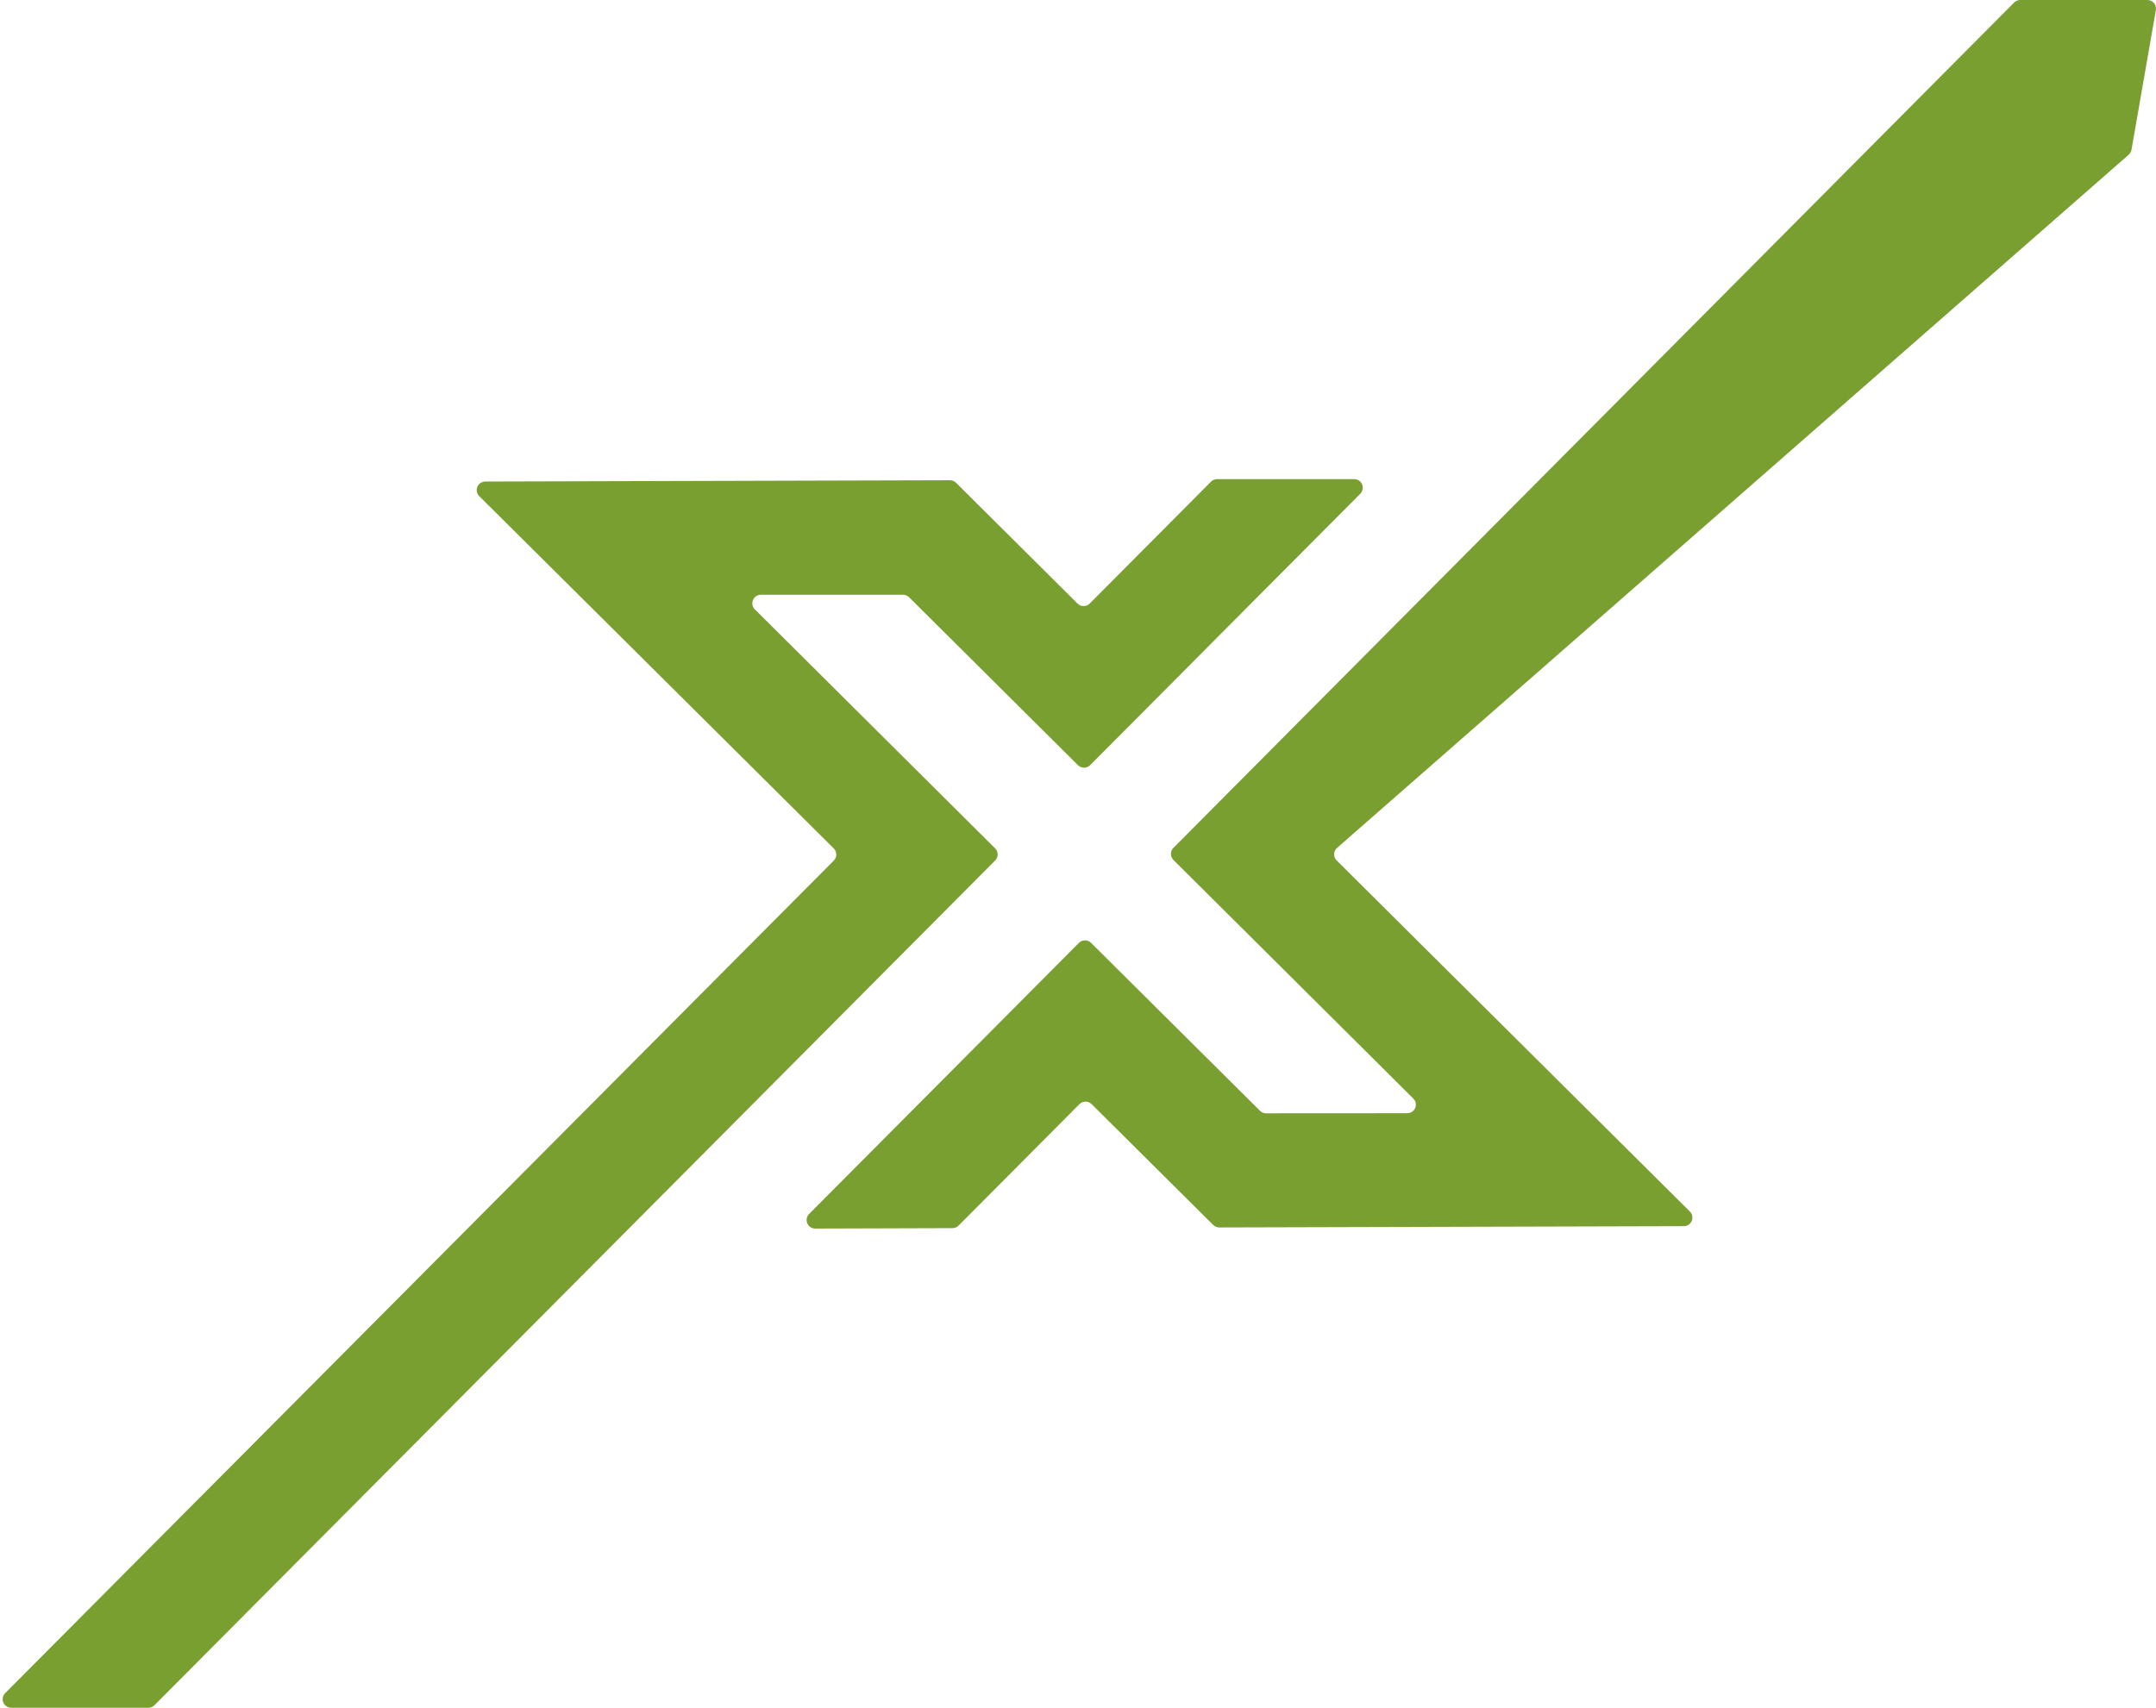
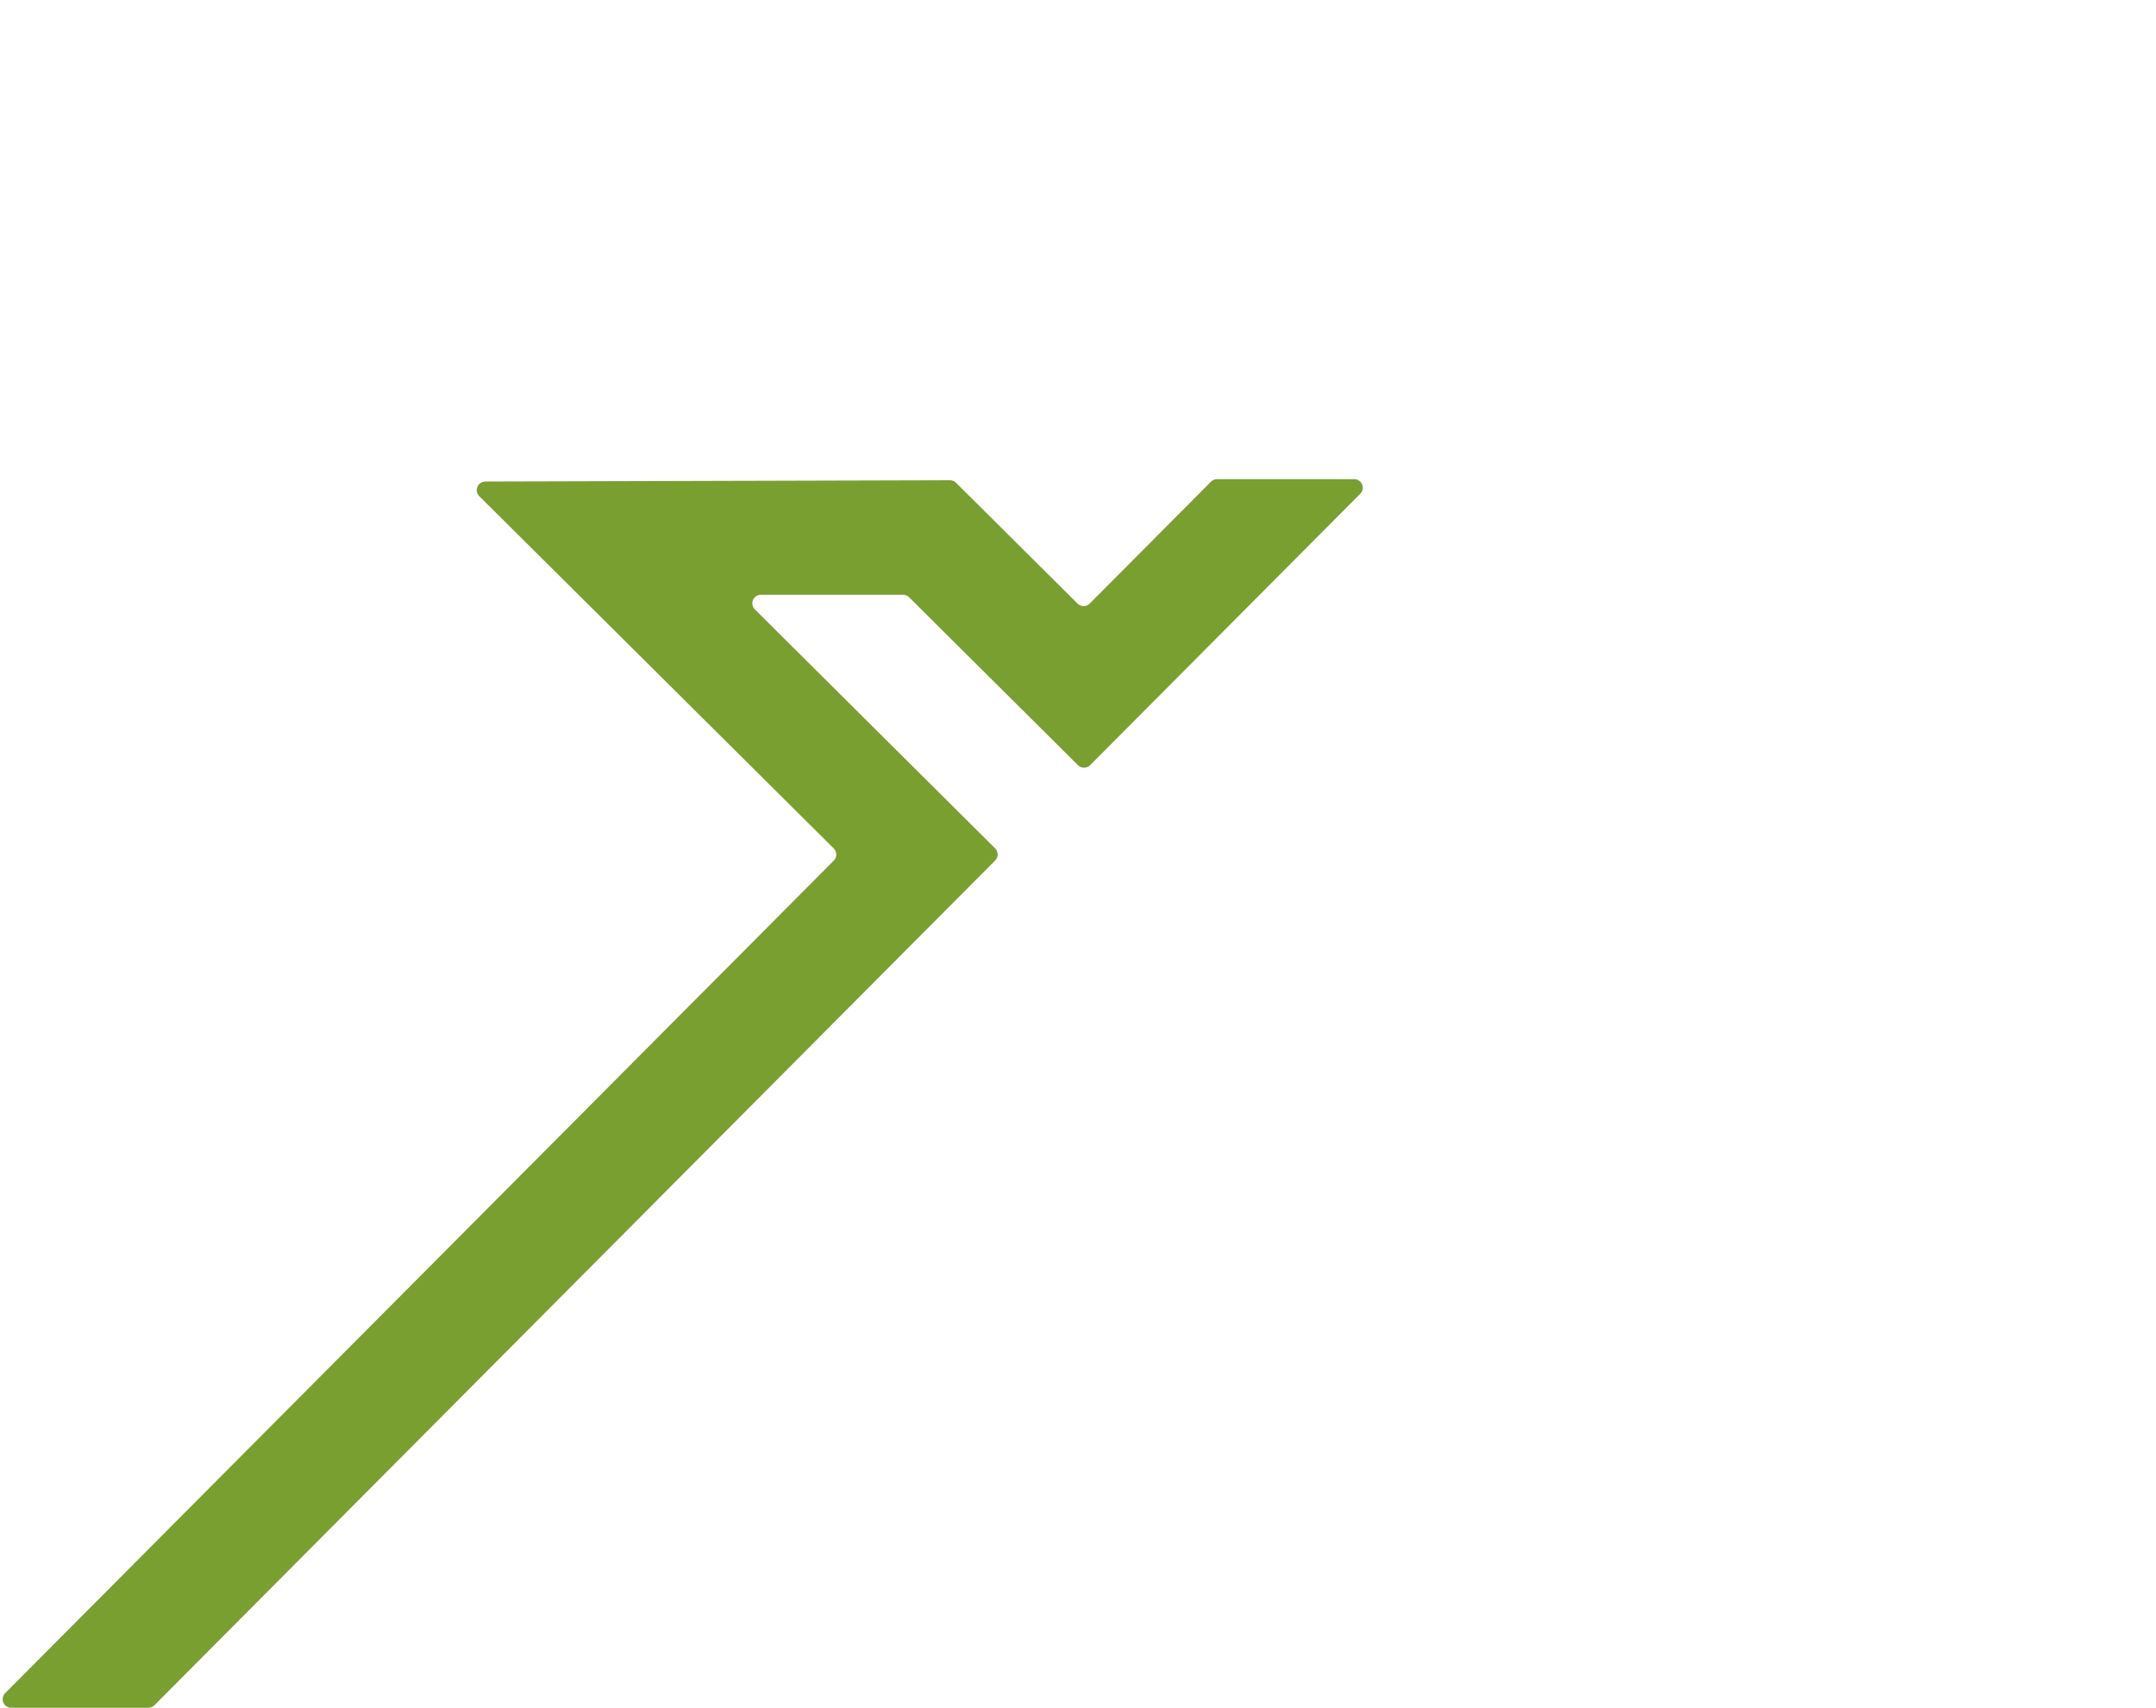
<svg xmlns="http://www.w3.org/2000/svg" width="559" height="443" viewBox="0 0 559 443" fill="none">
  <path d="M197.321 154.24H234.117C234.409 154.238 234.699 154.294 234.97 154.405C235.241 154.516 235.487 154.678 235.695 154.884L279.489 198.436C279.696 198.644 279.942 198.81 280.212 198.922C280.483 199.035 280.774 199.093 281.067 199.093C281.36 199.093 281.651 199.035 281.921 198.922C282.192 198.81 282.438 198.644 282.644 198.436L352.703 128.033C353.01 127.72 353.217 127.323 353.299 126.893C353.381 126.462 353.333 126.016 353.162 125.613C352.991 125.209 352.704 124.865 352.338 124.624C351.971 124.383 351.541 124.255 351.103 124.258H315.552C315.258 124.259 314.967 124.319 314.696 124.433C314.425 124.547 314.18 124.714 313.974 124.924L282.533 156.528C282.327 156.736 282.081 156.901 281.81 157.014C281.539 157.127 281.249 157.185 280.956 157.185C280.662 157.185 280.372 157.127 280.101 157.014C279.83 156.901 279.585 156.736 279.378 156.528L247.871 125.191C247.663 124.985 247.417 124.822 247.146 124.711C246.876 124.601 246.586 124.545 246.293 124.547L125.819 124.88C125.38 124.882 124.951 125.014 124.586 125.259C124.222 125.505 123.939 125.853 123.772 126.259C123.606 126.666 123.563 127.112 123.651 127.543C123.738 127.973 123.952 128.368 124.264 128.677L216.186 220.046C216.6 220.462 216.832 221.025 216.832 221.611C216.832 222.198 216.6 222.761 216.186 223.177L1.345 439.094C1.032 439.404 0.818 439.801 0.731 440.234C0.645 440.666 0.689 441.115 0.858 441.522C1.027 441.93 1.314 442.277 1.682 442.521C2.049 442.765 2.482 442.894 2.923 442.891H38.474C38.768 442.89 39.059 442.831 39.33 442.716C39.6 442.602 39.846 442.435 40.052 442.225L258.025 223.155C258.439 222.739 258.671 222.176 258.671 221.589C258.671 221.002 258.439 220.44 258.025 220.023L195.811 158.127C195.469 157.826 195.229 157.428 195.121 156.986C195.013 156.544 195.044 156.08 195.209 155.656C195.373 155.232 195.664 154.869 196.042 154.616C196.42 154.363 196.867 154.232 197.321 154.24Z" fill="#799F31" />
-   <path d="M556.641 0.004H523.801C523.508 0.003 523.218 0.059 522.948 0.169C522.677 0.28 522.431 0.442 522.223 0.648L304.249 219.874C304.041 220.08 303.876 220.326 303.763 220.597C303.65 220.867 303.592 221.158 303.592 221.451C303.592 221.744 303.65 222.034 303.763 222.305C303.876 222.576 304.041 222.821 304.249 223.028L366.464 284.924C366.769 285.235 366.975 285.628 367.058 286.054C367.142 286.481 367.098 286.923 366.932 287.325C366.767 287.727 366.487 288.071 366.127 288.316C365.767 288.56 365.344 288.694 364.909 288.7L328.269 288.722C327.976 288.724 327.686 288.668 327.416 288.557C327.145 288.447 326.899 288.284 326.691 288.078L282.896 244.526C282.69 244.318 282.444 244.153 282.173 244.04C281.903 243.927 281.612 243.869 281.319 243.869C281.026 243.869 280.735 243.927 280.464 244.04C280.194 244.153 279.948 244.318 279.741 244.526L209.794 314.818C209.48 315.13 209.265 315.529 209.179 315.963C209.093 316.398 209.139 316.848 209.311 317.257C209.483 317.665 209.773 318.013 210.144 318.255C210.516 318.497 210.951 318.623 211.394 318.616L246.945 318.505C247.238 318.506 247.528 318.45 247.798 318.34C248.069 318.229 248.315 318.066 248.523 317.86L279.875 286.346C280.081 286.138 280.327 285.972 280.598 285.86C280.868 285.747 281.159 285.689 281.452 285.689C281.746 285.689 282.036 285.747 282.307 285.86C282.578 285.972 282.823 286.138 283.03 286.346L314.559 317.683C314.973 318.093 315.532 318.324 316.115 318.327L436.589 317.994C437.028 317.992 437.457 317.86 437.822 317.614C438.186 317.369 438.47 317.021 438.636 316.614C438.802 316.208 438.845 315.761 438.757 315.331C438.67 314.9 438.456 314.505 438.144 314.196L346.555 223.139C346.34 222.924 346.172 222.666 346.06 222.383C345.949 222.1 345.897 221.797 345.907 221.493C345.917 221.189 345.99 220.891 346.121 220.616C346.252 220.341 346.437 220.096 346.667 219.896L551.908 40.136C552.293 39.803 552.552 39.349 552.642 38.848L558.974 2.558C559.024 2.23 559.001 1.895 558.905 1.578C558.809 1.26 558.643 0.968 558.419 0.723C558.195 0.478 557.919 0.287 557.612 0.162C557.304 0.038 556.972 -0.016 556.641 0.004Z" fill="#799F31" />
</svg>